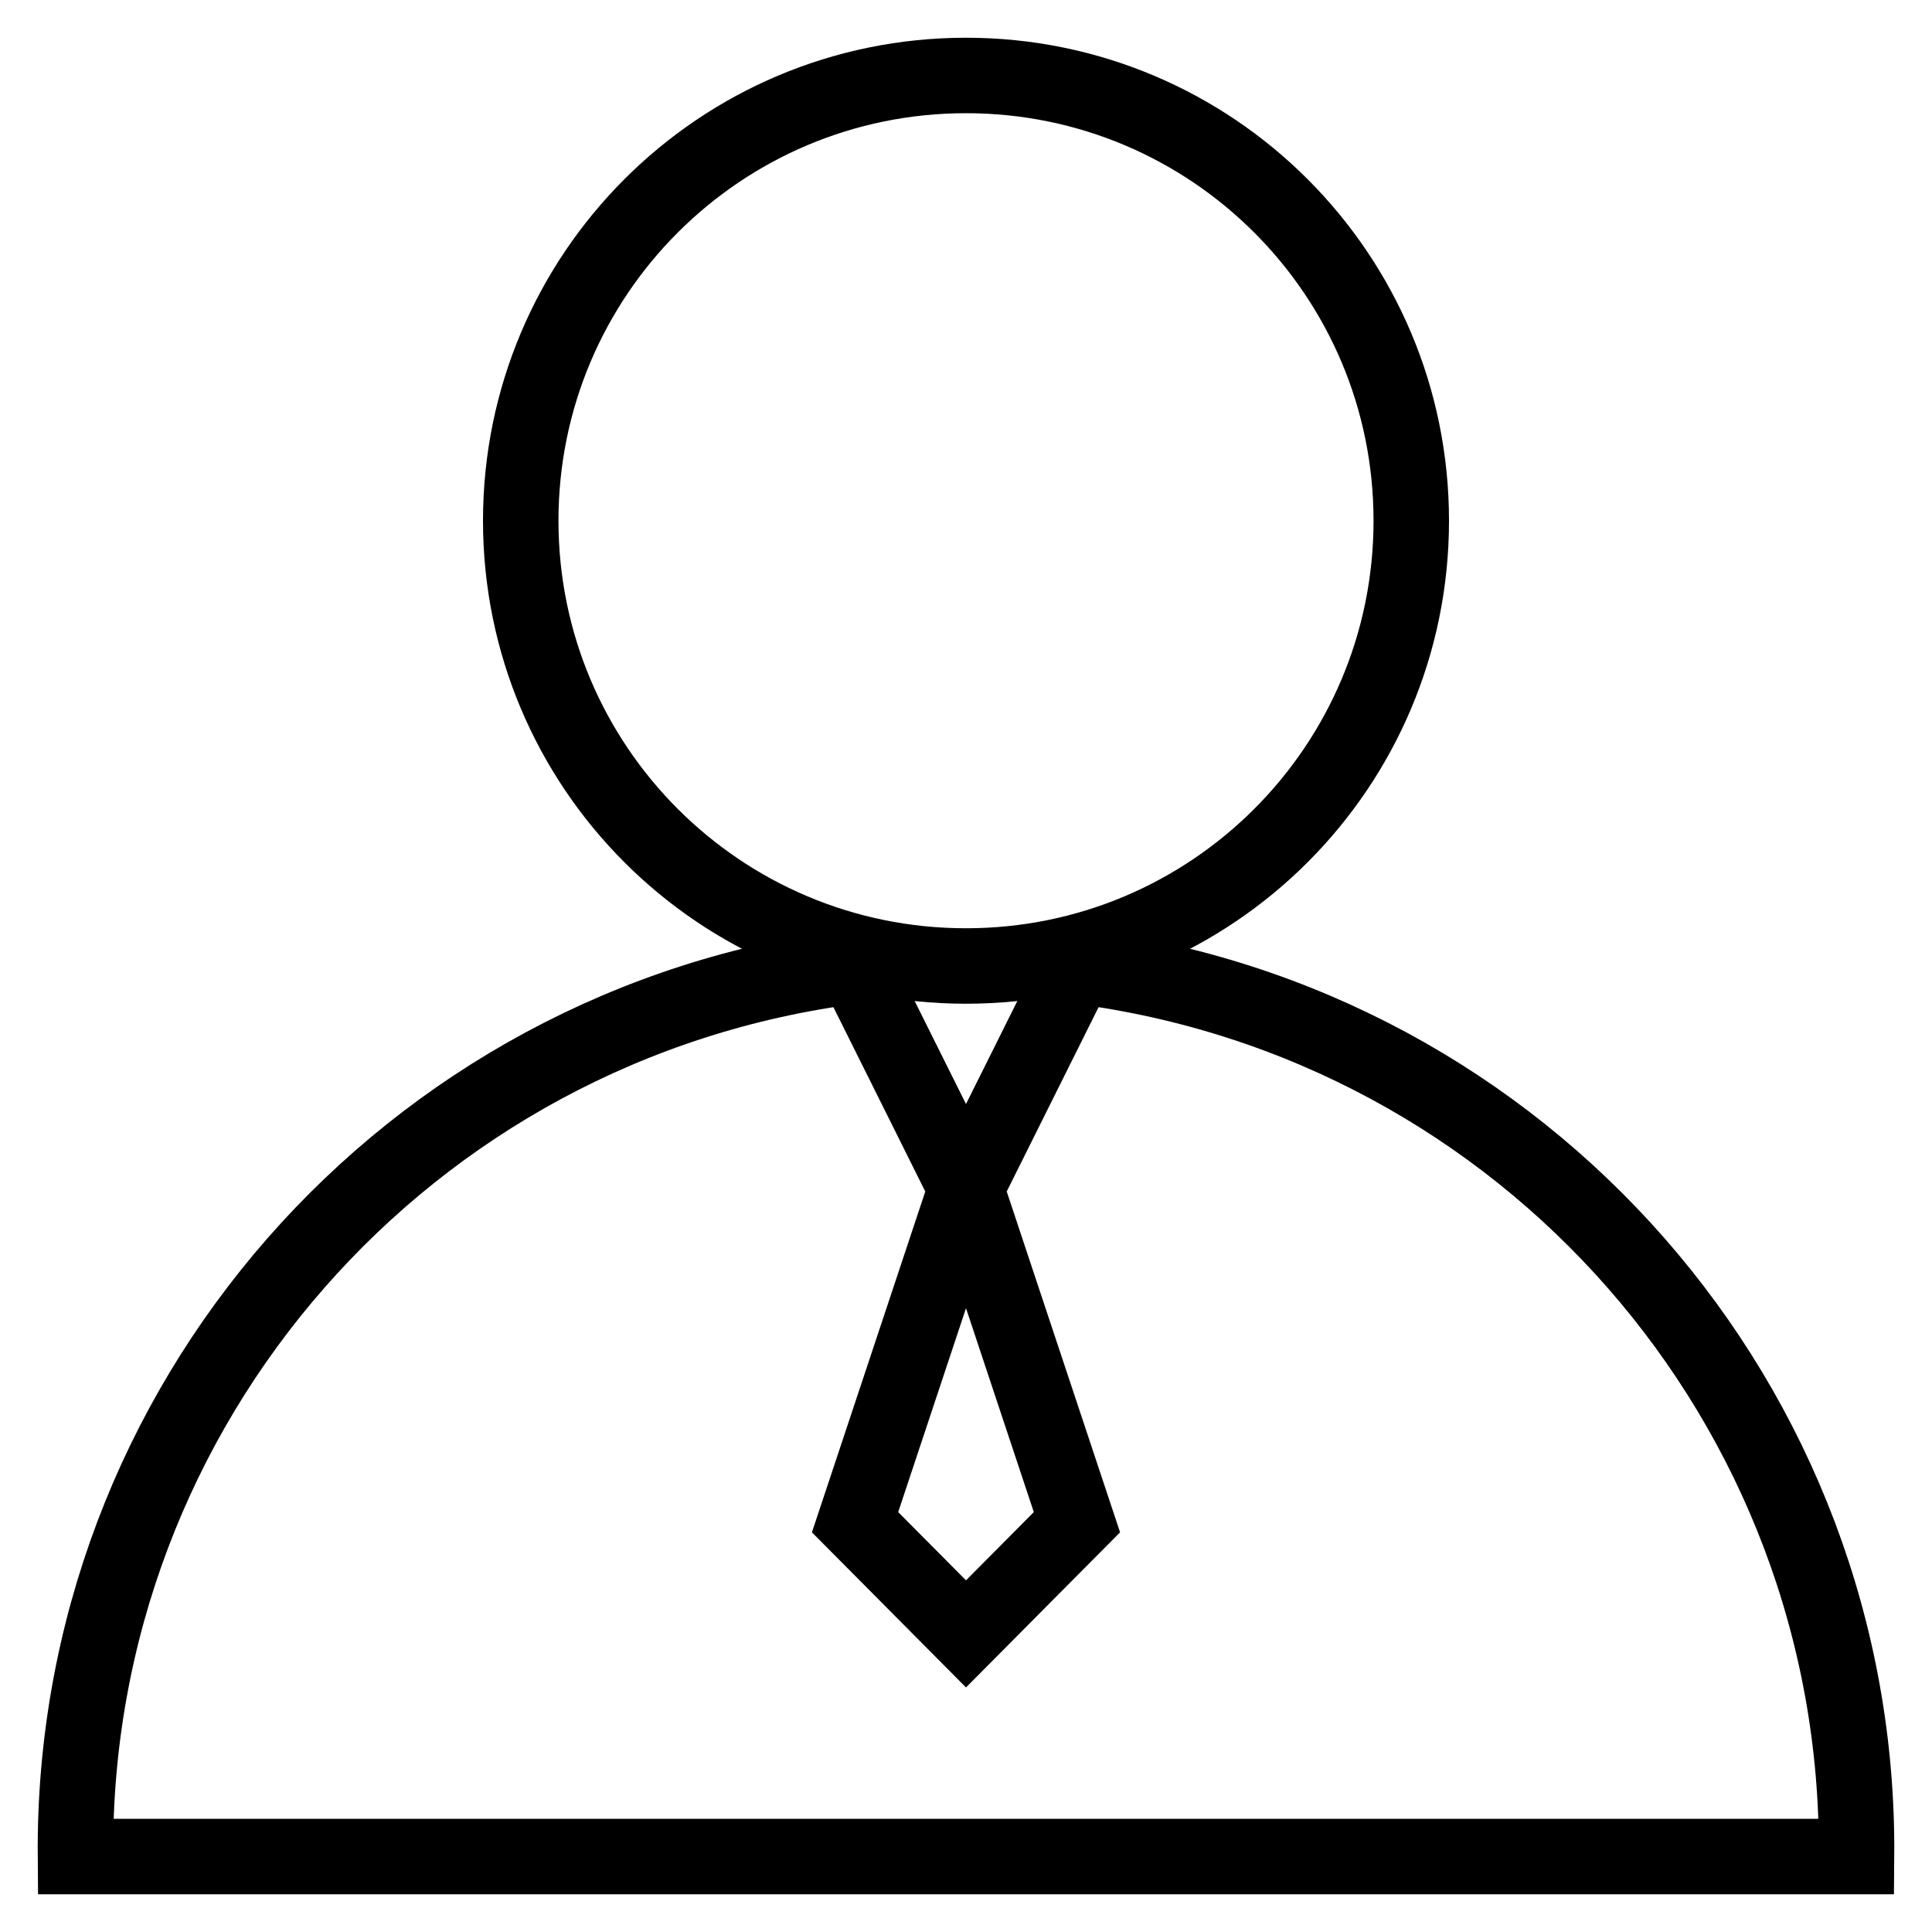
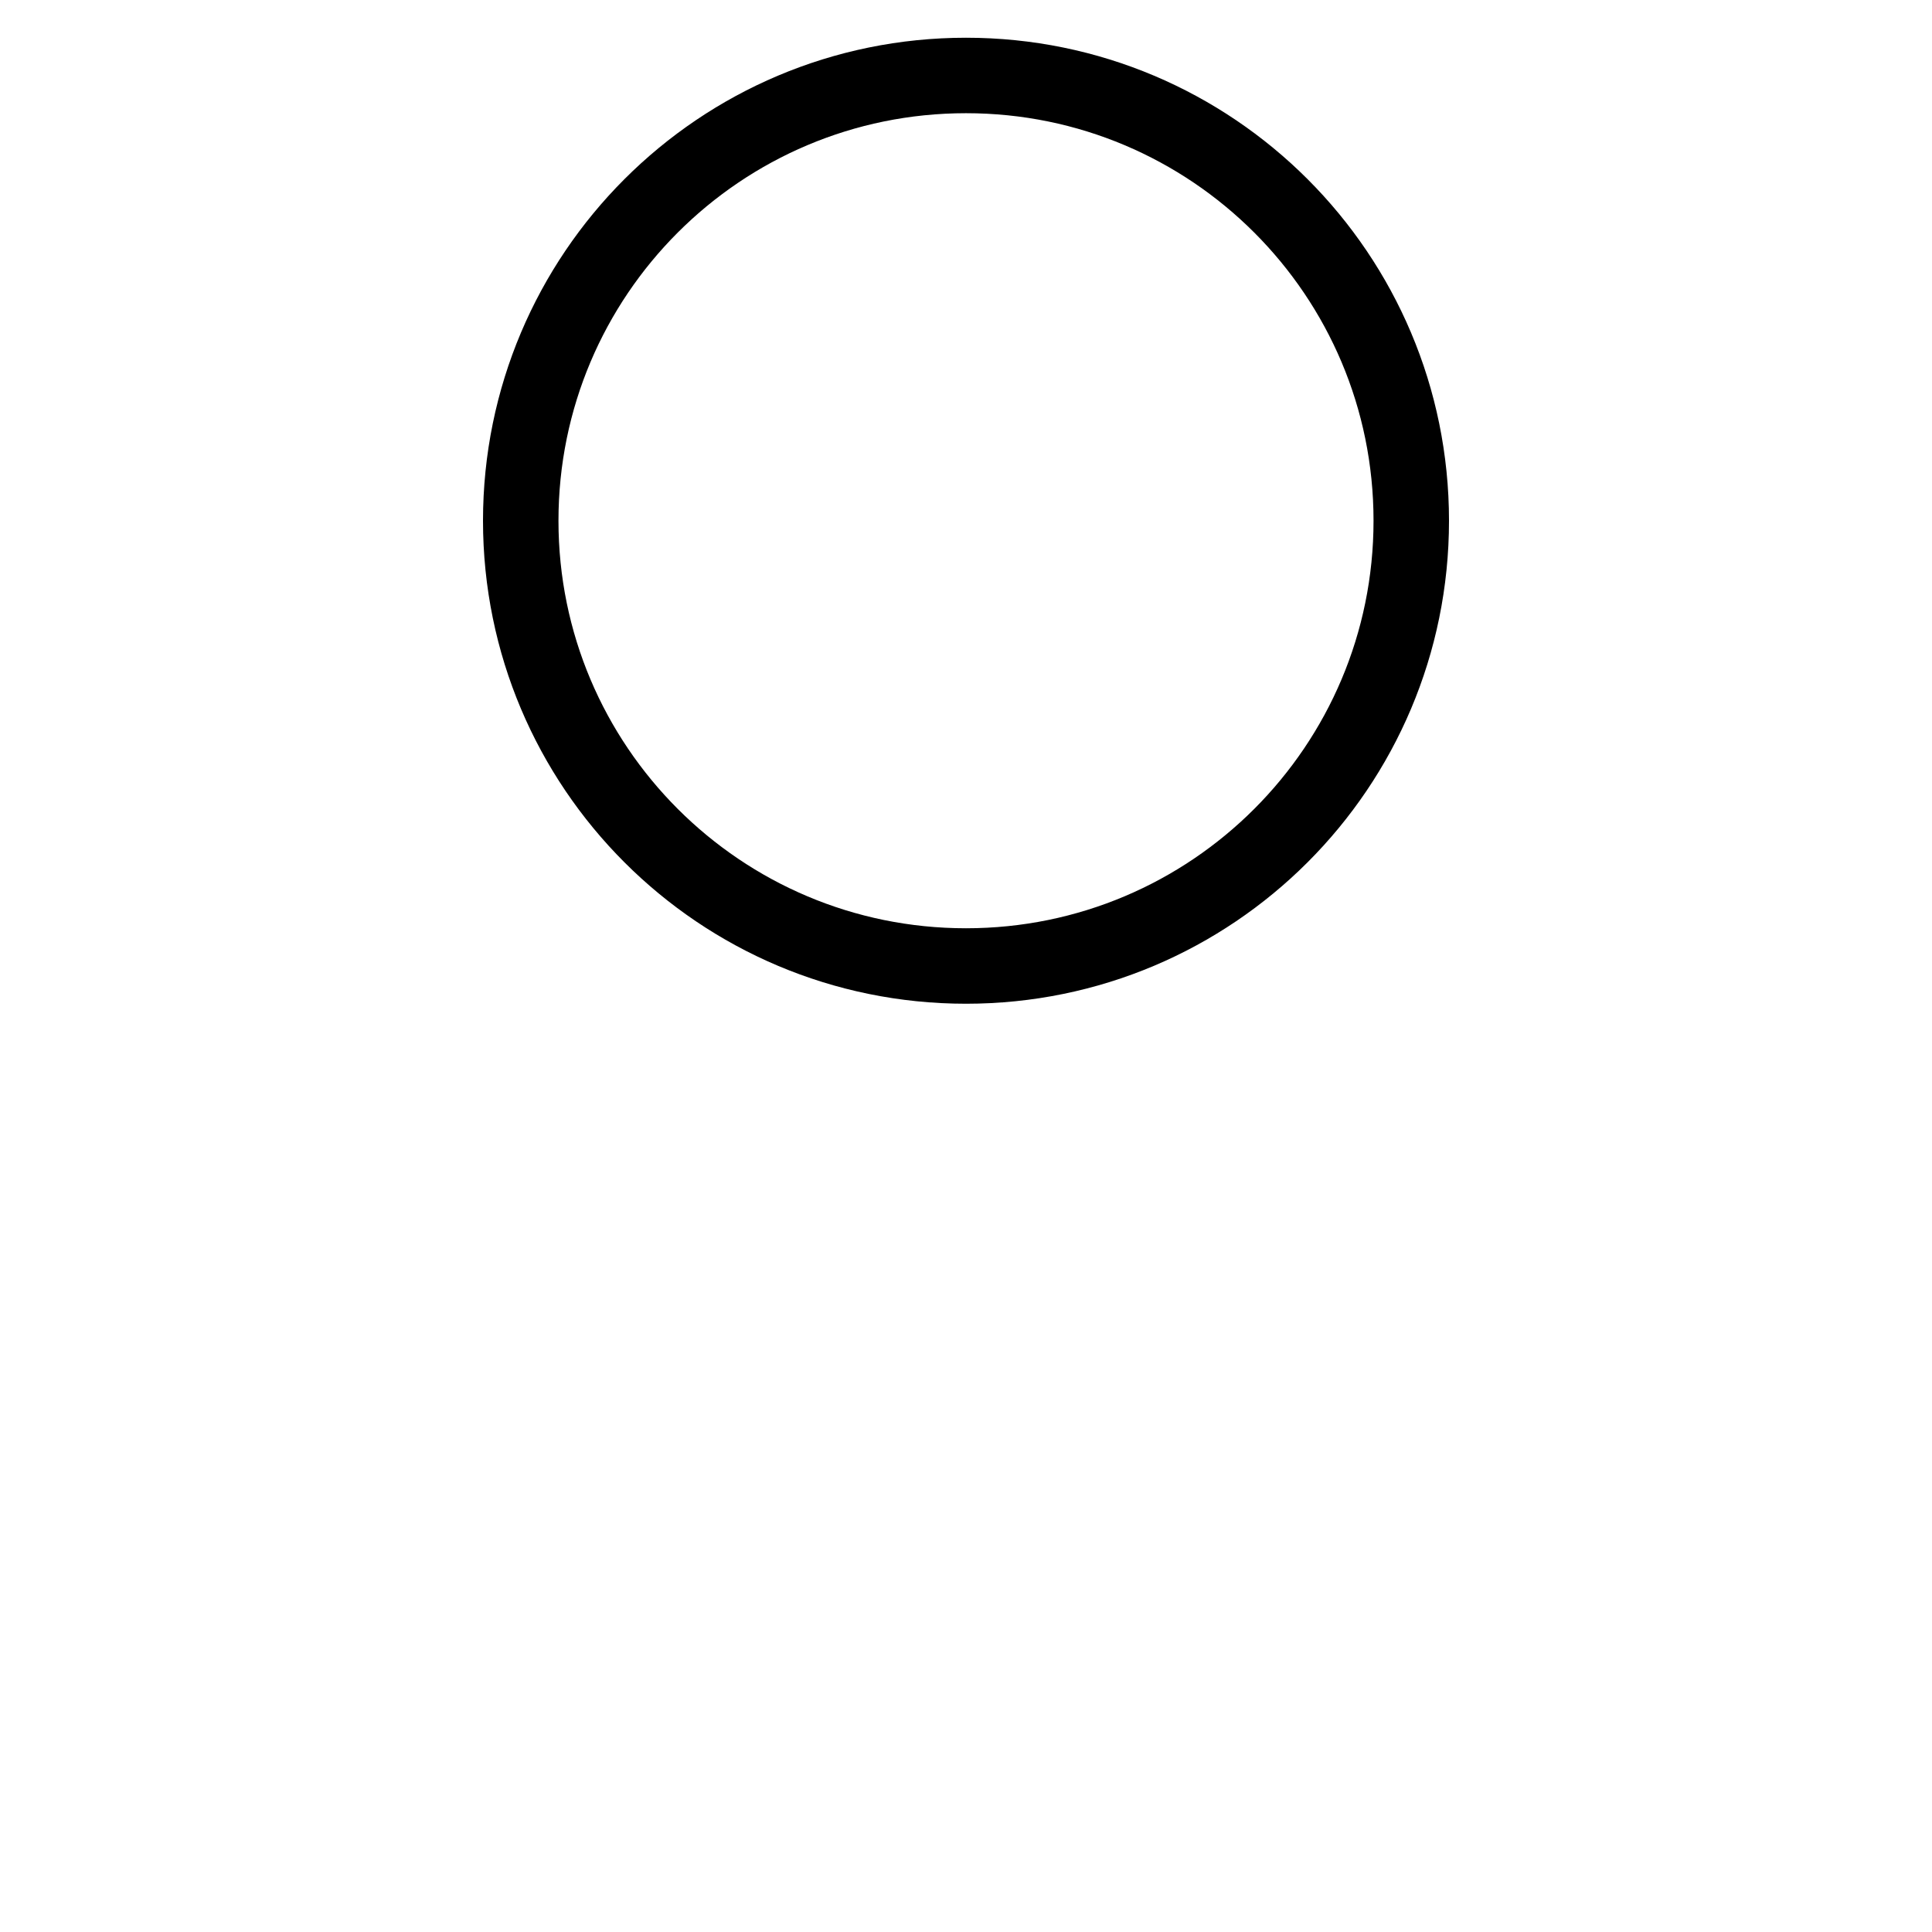
<svg xmlns="http://www.w3.org/2000/svg" version="1.1" x="0px" y="0px" viewBox="0 0 256 256" enable-background="new 0 0 256 256" xml:space="preserve">
  <g>
    <path stroke-width="10" fill-opacity="0" stroke="#000000" d="M69,69c0,32.6,26.4,59,59,59c32.6,0,59-26.4,59-59c0,0,0,0,0,0c0-32.6-26.4-59-59-59C95.4,10,69,36.4,69,69 z" />
-     <path stroke-width="10" fill-opacity="0" stroke="#000000" d="M142.7,128L128,157.5l14.7,44.2L128,216.5l-14.7-14.8l14.7-44.2L113.3,128C53.9,135.5,9.5,186.2,10,246h236 C246.5,186.2,202.1,135.5,142.7,128L142.7,128z" />
  </g>
</svg>